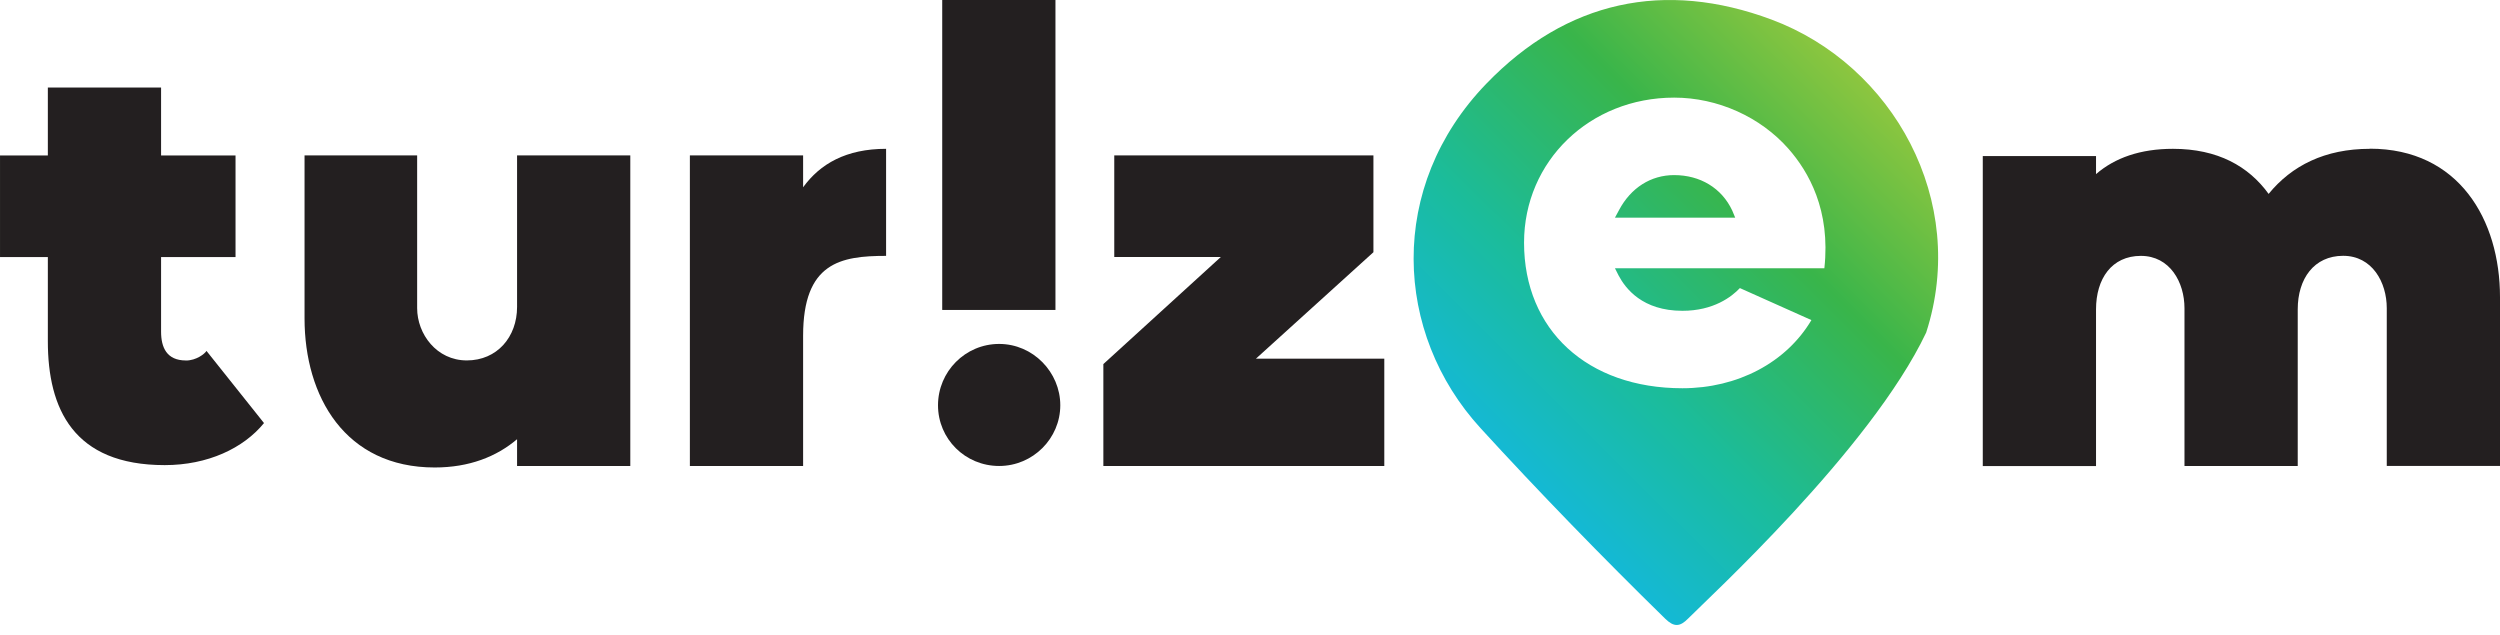
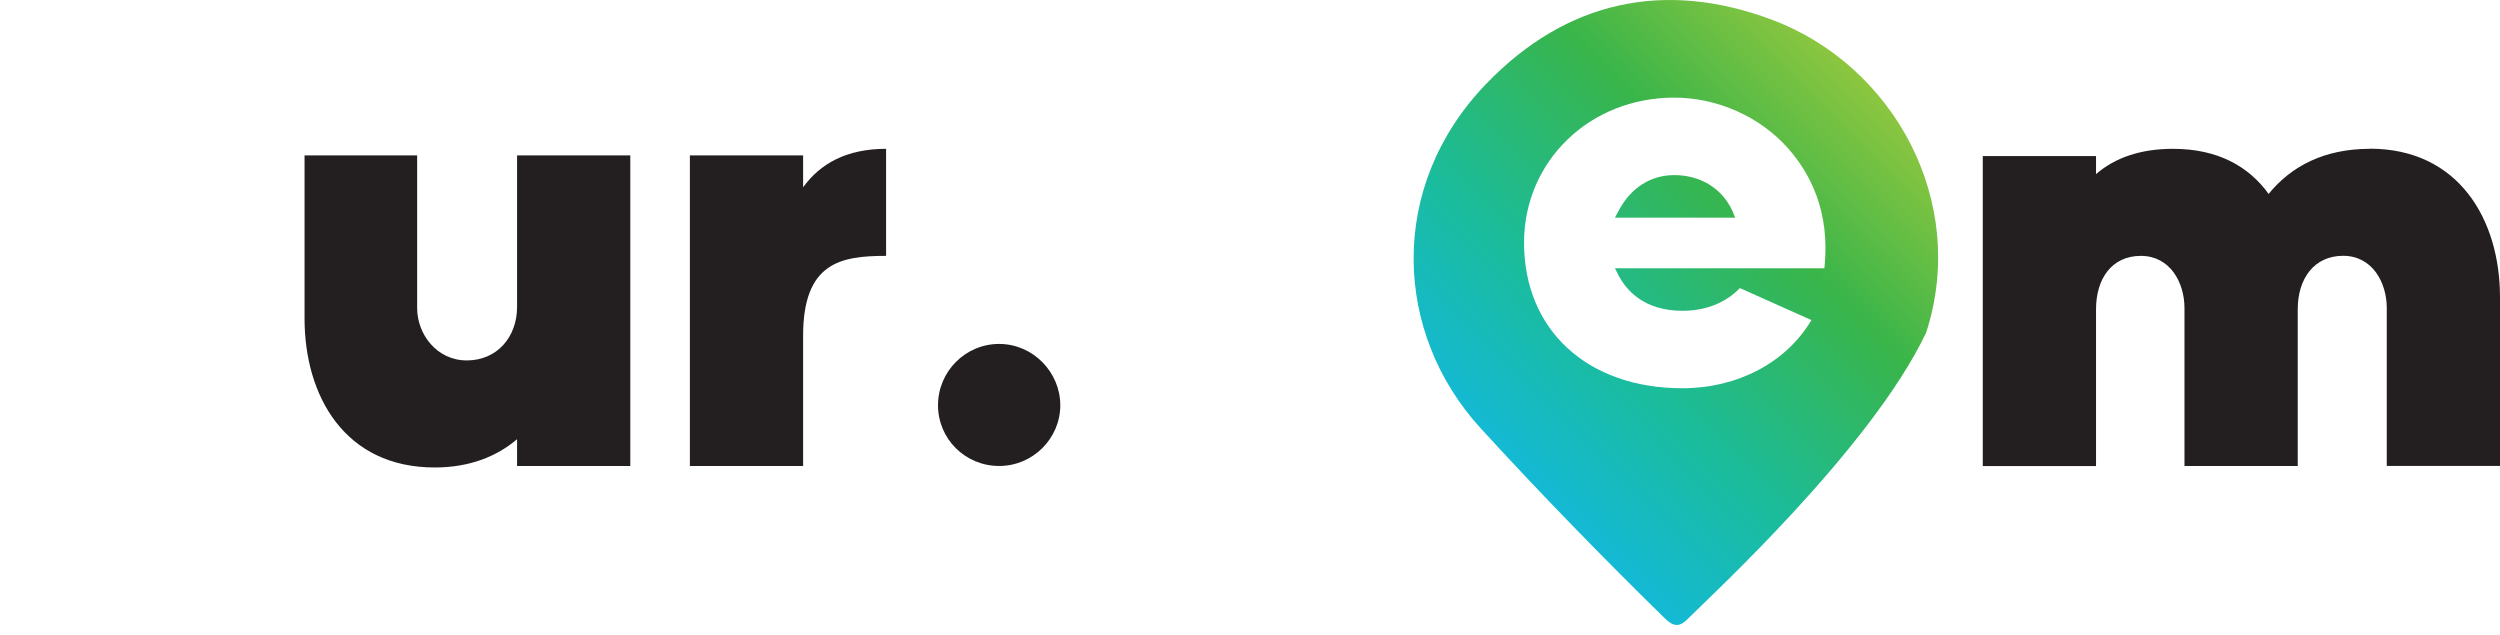
<svg xmlns="http://www.w3.org/2000/svg" fill="none" viewBox="0 0 197 50">
  <linearGradient id="a" gradientUnits="userSpaceOnUse" x1="117.531" x2="146.556" y1="35.18" y2="5.952">
    <stop offset="0" stop-color="#14b9d5" />
    <stop offset=".295" stop-color="#1bbc9b" />
    <stop offset=".667" stop-color="#39b54a" />
    <stop offset="1" stop-color="#8dc63f" />
  </linearGradient>
  <path d="m139.599 1.543c-8.429-3.141-16.145-1.498-22.462 5.038-7.862 8.128-7.295 19.69-.481 27.145 4.569 4.999 9.701 10.275 14.558 15.024.685.669 1.154.665 1.819-.016 1.422-1.459 14.369-13.295 18.749-22.526 3.356-10.369-2.6-21.094-12.183-24.665zm4.16 19.596h-16.5l.276.551c.555 1.056 1.895 2.801 5.038 2.801 2.45 0 3.883-1.103 4.529-1.791l5.637 2.523c-1.986 3.352-5.822 5.37-10.166 5.37-7.488 0-12.478-4.588-12.478-11.472 0-6.426 5.175-11.429 11.832-11.429 3.419 0 6.794 1.514 9.012 4.04 1.571 1.791 3.328 4.819 2.82 9.411zm-11.832-7.342c-1.848 0-3.419 1.009-4.345 2.754l-.323.599h9.473l-.228-.551c-.832-1.791-2.541-2.801-4.577-2.801z" fill="url(#a)" />
  <g fill="#231f20">
-     <path d="m14.65 28.405c-1.526 0-1.957-1.042-1.957-2.272v-5.875h5.867v-8.008h-5.867v-5.352h-8.923v5.352h-3.769v8.008h3.769v6.632c0 5.307 2.003 9.761 9.209 9.761 3.388 0 6.203-1.326 7.824-3.314l-4.532-5.686c-.141.234-.808.757-1.621.757z" />
    <path d="m40.745 24.185c0 2.372-1.576 4.216-3.96 4.216-2.384 0-3.914-2.083-3.914-4.121v-12.034h-8.873v12.841c0 6.159 3.197 11.75 10.258 11.75 2.72 0 4.868-.852 6.489-2.227v2.11h8.923v-24.473h-8.923z" />
    <path d="m63.285 14.757v-2.511h-8.923v24.473h8.923v-10.257c0-5.78 2.961-6.299 6.539-6.299v-8.436c-3.151 0-5.199 1.186-6.539 3.03z" />
-     <path d="m83.17 0h-8.923v24.424h8.923z" />
+     <path d="m83.17 0h-8.923h8.923z" />
    <path d="m78.733 27.102c-2.67 0-4.818 2.178-4.818 4.833 0 2.656 2.148 4.784 4.818 4.784s4.818-2.178 4.818-4.784c0-2.606-2.148-4.833-4.818-4.833z" />
-     <path d="m108.226 19.874v-7.629h-20.422v8.008h8.396l-9.255 8.436v8.03h22.138v-8.458h-10.113z" />
    <path d="m186.737 11.727c-3.528 0-6.153 1.325-7.97 3.553-1.575-2.178-4.009-3.553-7.538-3.553-2.575 0-4.582.712-6.062 1.993v-1.42h-8.924v24.424h8.924v-12.345c0-2.417 1.239-4.216 3.533-4.216 2.293 0 3.437 2.083 3.437 4.121v12.435h8.924v-12.345c0-2.417 1.289-4.216 3.578-4.216s3.438 2.083 3.438 4.121v12.435h8.923v-13.292c0-6.109-3.247-11.705-10.258-11.705z" />
  </g>
</svg>